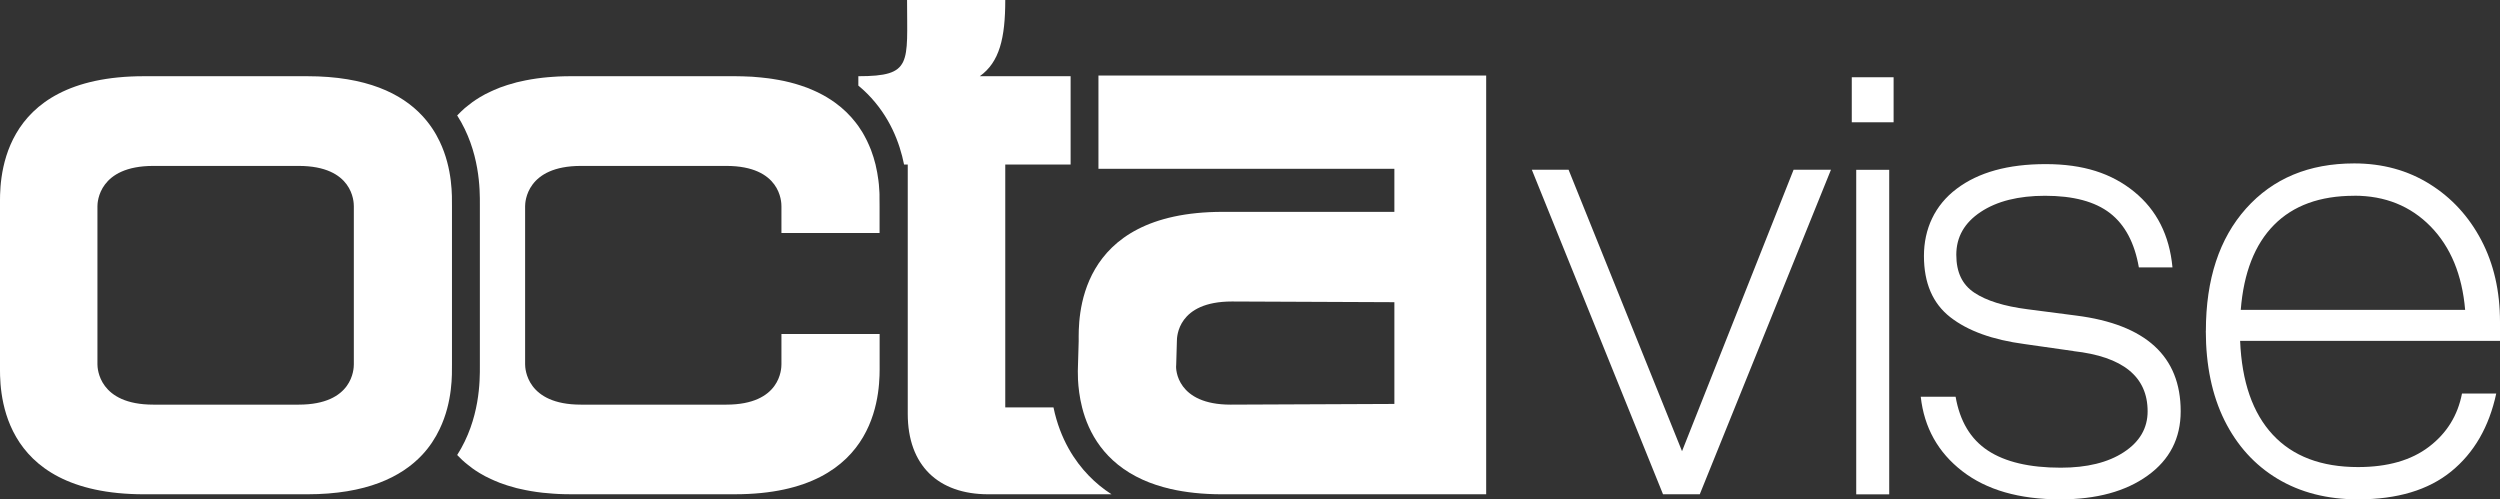
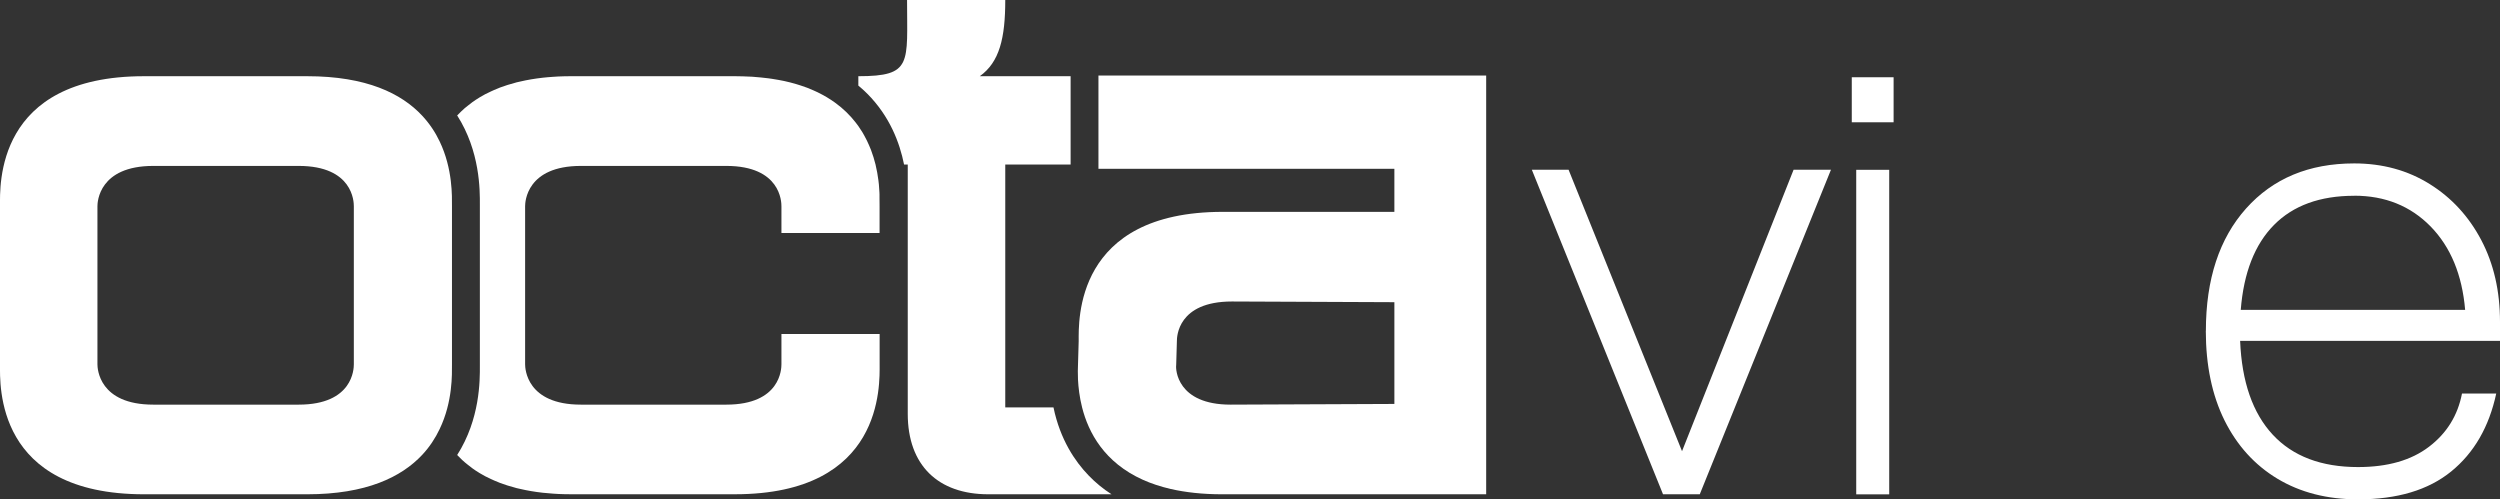
<svg xmlns="http://www.w3.org/2000/svg" id="Layer_2" data-name="Layer 2" viewBox="0 0 359.21 71.75">
  <rect x="0" y="0" width="359.21" height="71.75" fill="#333333" stroke="none" />
  <defs>
    <style>
      .cls-1 {
        fill: #fff;
      }
    </style>
  </defs>
  <g id="Layer_1-2" data-name="Layer 1">
    <g>
      <path class="cls-1" d="m220.1,24.39h5.28l16.3,40.44,16.03-40.44h5.37l-18.85,46.63h-5.28l-18.85-46.63Z" />
      <path class="cls-1" d="m266.07,11.1h6.01v6.47h-6.01v-6.47Zm.64,13.3h4.74v46.63h-4.74V24.39Z" />
-       <path class="cls-1" d="m297.93,50.44l-7.01-1c-4.62-.61-8.18-1.9-10.7-3.87-2.52-1.97-3.78-4.9-3.78-8.79s1.56-7.29,4.69-9.65c3.13-2.37,7.39-3.55,12.8-3.55s9.46,1.32,12.71,3.96c3.25,2.64,5.08,6.27,5.51,10.88h-4.83c-.61-3.52-1.99-6.12-4.14-7.79-2.16-1.67-5.27-2.5-9.33-2.5-3.83,0-6.91.77-9.25,2.32-2.34,1.55-3.51,3.6-3.51,6.15s.87,4.31,2.6,5.46c1.73,1.15,4.26,1.94,7.6,2.37l7.01.91c10.02,1.27,15.03,5.86,15.03,13.75,0,3.89-1.58,6.97-4.74,9.24-3.16,2.28-7.35,3.42-12.57,3.42-5.89,0-10.58-1.35-14.07-4.05-3.49-2.7-5.48-6.27-5.97-10.7h5.01c.61,3.52,2.15,6.1,4.64,7.74,2.49,1.64,5.98,2.46,10.47,2.46,3.76,0,6.79-.74,9.06-2.23,2.28-1.49,3.42-3.45,3.42-5.87,0-4.98-3.55-7.86-10.66-8.65Z" />
      <path class="cls-1" d="m316.95,47.53c0-7.41,1.93-13.27,5.78-17.58,3.86-4.31,9.03-6.47,15.53-6.47,4.07,0,7.68.99,10.84,2.96,3.16,1.97,5.63,4.66,7.42,8.06,1.79,3.4,2.69,7.32,2.69,11.75v2.73h-37.34c.24,5.89,1.81,10.38,4.69,13.48s6.97,4.65,12.25,4.65c4.25,0,7.65-.97,10.2-2.92,2.55-1.94,4.13-4.49,4.74-7.65h4.92c-1.03,4.8-3.19,8.53-6.47,11.2-3.28,2.67-7.74,4.01-13.39,4.01-4.43,0-8.29-.99-11.57-2.96-3.28-1.97-5.81-4.77-7.61-8.38-1.79-3.61-2.69-7.91-2.69-12.89Zm21.31-19.4c-4.92,0-8.76,1.4-11.52,4.19-2.76,2.79-4.36,6.86-4.78,12.2h32.24c-.43-5.04-2.08-9.03-4.96-11.98-2.88-2.94-6.54-4.42-10.97-4.42Z" />
    </g>
    <path class="cls-1" d="m151.37,58.54h-6.93V23.64h9.39v-12.69h-13.05c2.84-2.03,3.66-5.48,3.66-10.95h-14.11c0,9.13.81,10.95-7,10.95v1.35c.45.37.88.76,1.29,1.17,3.22,3.24,4.65,7.02,5.28,10.17h.53v35.82c0,7.4,4.37,11.56,11.57,11.56h17.71c-1.22-.78-2.32-1.69-3.31-2.72-1.92-1.99-4.07-5.13-5.03-9.76Z" />
    <path class="cls-1" d="m168.22,10.85h-10.39v13.4h42.52v6.19h-24.66c-21.31,0-20.7,15.72-20.7,18.57l-.1,3.45c-.02.43-.04,1.16,0,2.08.06,1.11.21,2.5.59,4,.92,3.63,3.2,7.91,8.74,10.4,1.18.53,2.5.97,4,1.32,2.11.48,4.55.76,7.37.76h37.95V10.85h-45.32Zm32.13,47.19l-23.54.1c-7.71,0-7.91-5.08-7.81-5.68l.1-3.45c0-.61.1-5.69,7.91-5.69l23.34.1v14.62Z" />
    <path class="cls-1" d="m126.38,47.99h-14.1v4.36c0,.61-.1,5.79-7.92,5.79h-20.9c-7.81,0-8.01-5.18-8.01-5.79v-22.73c0-.6.2-5.78,8.01-5.78h20.9c7.82,0,7.92,5.18,7.92,5.78v3.86h14.1v-3.86c0-.29,0-.7-.01-1.21,0-.15,0-.31,0-.48,0-.09-.01-.19-.01-.29-.02-.36-.04-.74-.08-1.16-.02-.19-.05-.39-.07-.6-.09-.69-.22-1.45-.41-2.24-.17-.68-.38-1.38-.65-2.09-.08-.22-.17-.43-.27-.65-.1-.23-.2-.47-.32-.7-.11-.23-.23-.46-.36-.69-.09-.17-.19-.34-.29-.51-.18-.29-.37-.58-.57-.87-.02-.02-.03-.05-.05-.07-.11-.15-.22-.3-.34-.45-.8-1.03-1.77-2-2.98-2.87-.19-.14-.38-.27-.58-.4-.02,0-.03-.02-.05-.03-.19-.12-.39-.25-.59-.37-.19-.11-.39-.22-.59-.33-.22-.12-.45-.24-.68-.35-.19-.09-.38-.18-.57-.26-.59-.27-1.21-.51-1.88-.72-.21-.07-.42-.14-.64-.2-.54-.16-1.12-.31-1.72-.44-.25-.05-.51-.11-.77-.15-.31-.06-.62-.11-.95-.16-.19-.03-.38-.06-.57-.08-.35-.05-.7-.09-1.07-.12-.81-.09-1.67-.14-2.56-.16-.38,0-.77-.02-1.16-.02h-23.44c-.65,0-1.29.01-1.9.04-.27.02-.54.03-.8.05-.51.03-1.01.08-1.49.13-1.14.13-2.2.31-3.18.54-.18.04-.36.08-.54.12-.1.03-.21.06-.31.09-.32.08-.64.17-.94.27-.04.01-.07.02-.1.03-.35.11-.69.23-1.02.35-.3.12-.59.23-.87.36-.15.06-.3.13-.44.2-.59.26-1.13.55-1.64.86-.21.12-.41.25-.6.38-.16.1-.31.21-.46.32-.22.16-.43.32-.63.49-.15.11-.3.23-.45.36-.18.15-.35.31-.51.47-.2.18-.38.37-.56.56l-.02.02c3.3,5.17,3.27,10.75,3.26,12.81v23.17c.01,2.07.04,7.64-3.26,12.81.46.49.97.97,1.54,1.41.2.17.41.33.63.49.15.11.3.22.46.32.19.13.39.26.6.38.51.31,1.05.6,1.64.86.14.07.29.14.44.2.28.13.57.24.87.36.33.12.67.24,1.02.35.03.01.06.02.1.03.3.1.62.19.94.27.1.03.21.06.31.09.18.04.36.08.54.12.98.23,2.04.41,3.18.54.48.05.98.1,1.49.13.26.02.53.03.8.05.61.03,1.25.04,1.9.04h23.44c21.41,0,20.8-15.72,20.8-18.67v-4.36Z" />
    <path class="cls-1" d="m63.17,20.32c-.6-1.27-1.42-2.53-2.52-3.71-2.97-3.18-8-5.66-16.51-5.66h-23.44C-.71,10.95,0,26.68,0,29.62v22.73c0,2.95-.71,18.67,20.7,18.67h23.44c8.5,0,13.53-2.48,16.51-5.65,1.1-1.17,1.91-2.44,2.52-3.72,1.9-3.95,1.77-7.95,1.77-9.3v-22.73c0-1.34.13-5.34-1.77-9.3Zm-12.33,32.03c0,.61-.1,5.79-7.92,5.79h-20.9c-7.81,0-8.02-5.18-8.02-5.79v-22.73c0-.6.21-5.78,8.02-5.78h20.9c7.82,0,7.92,5.18,7.92,5.78v22.73Z" />
  </g>
</svg>